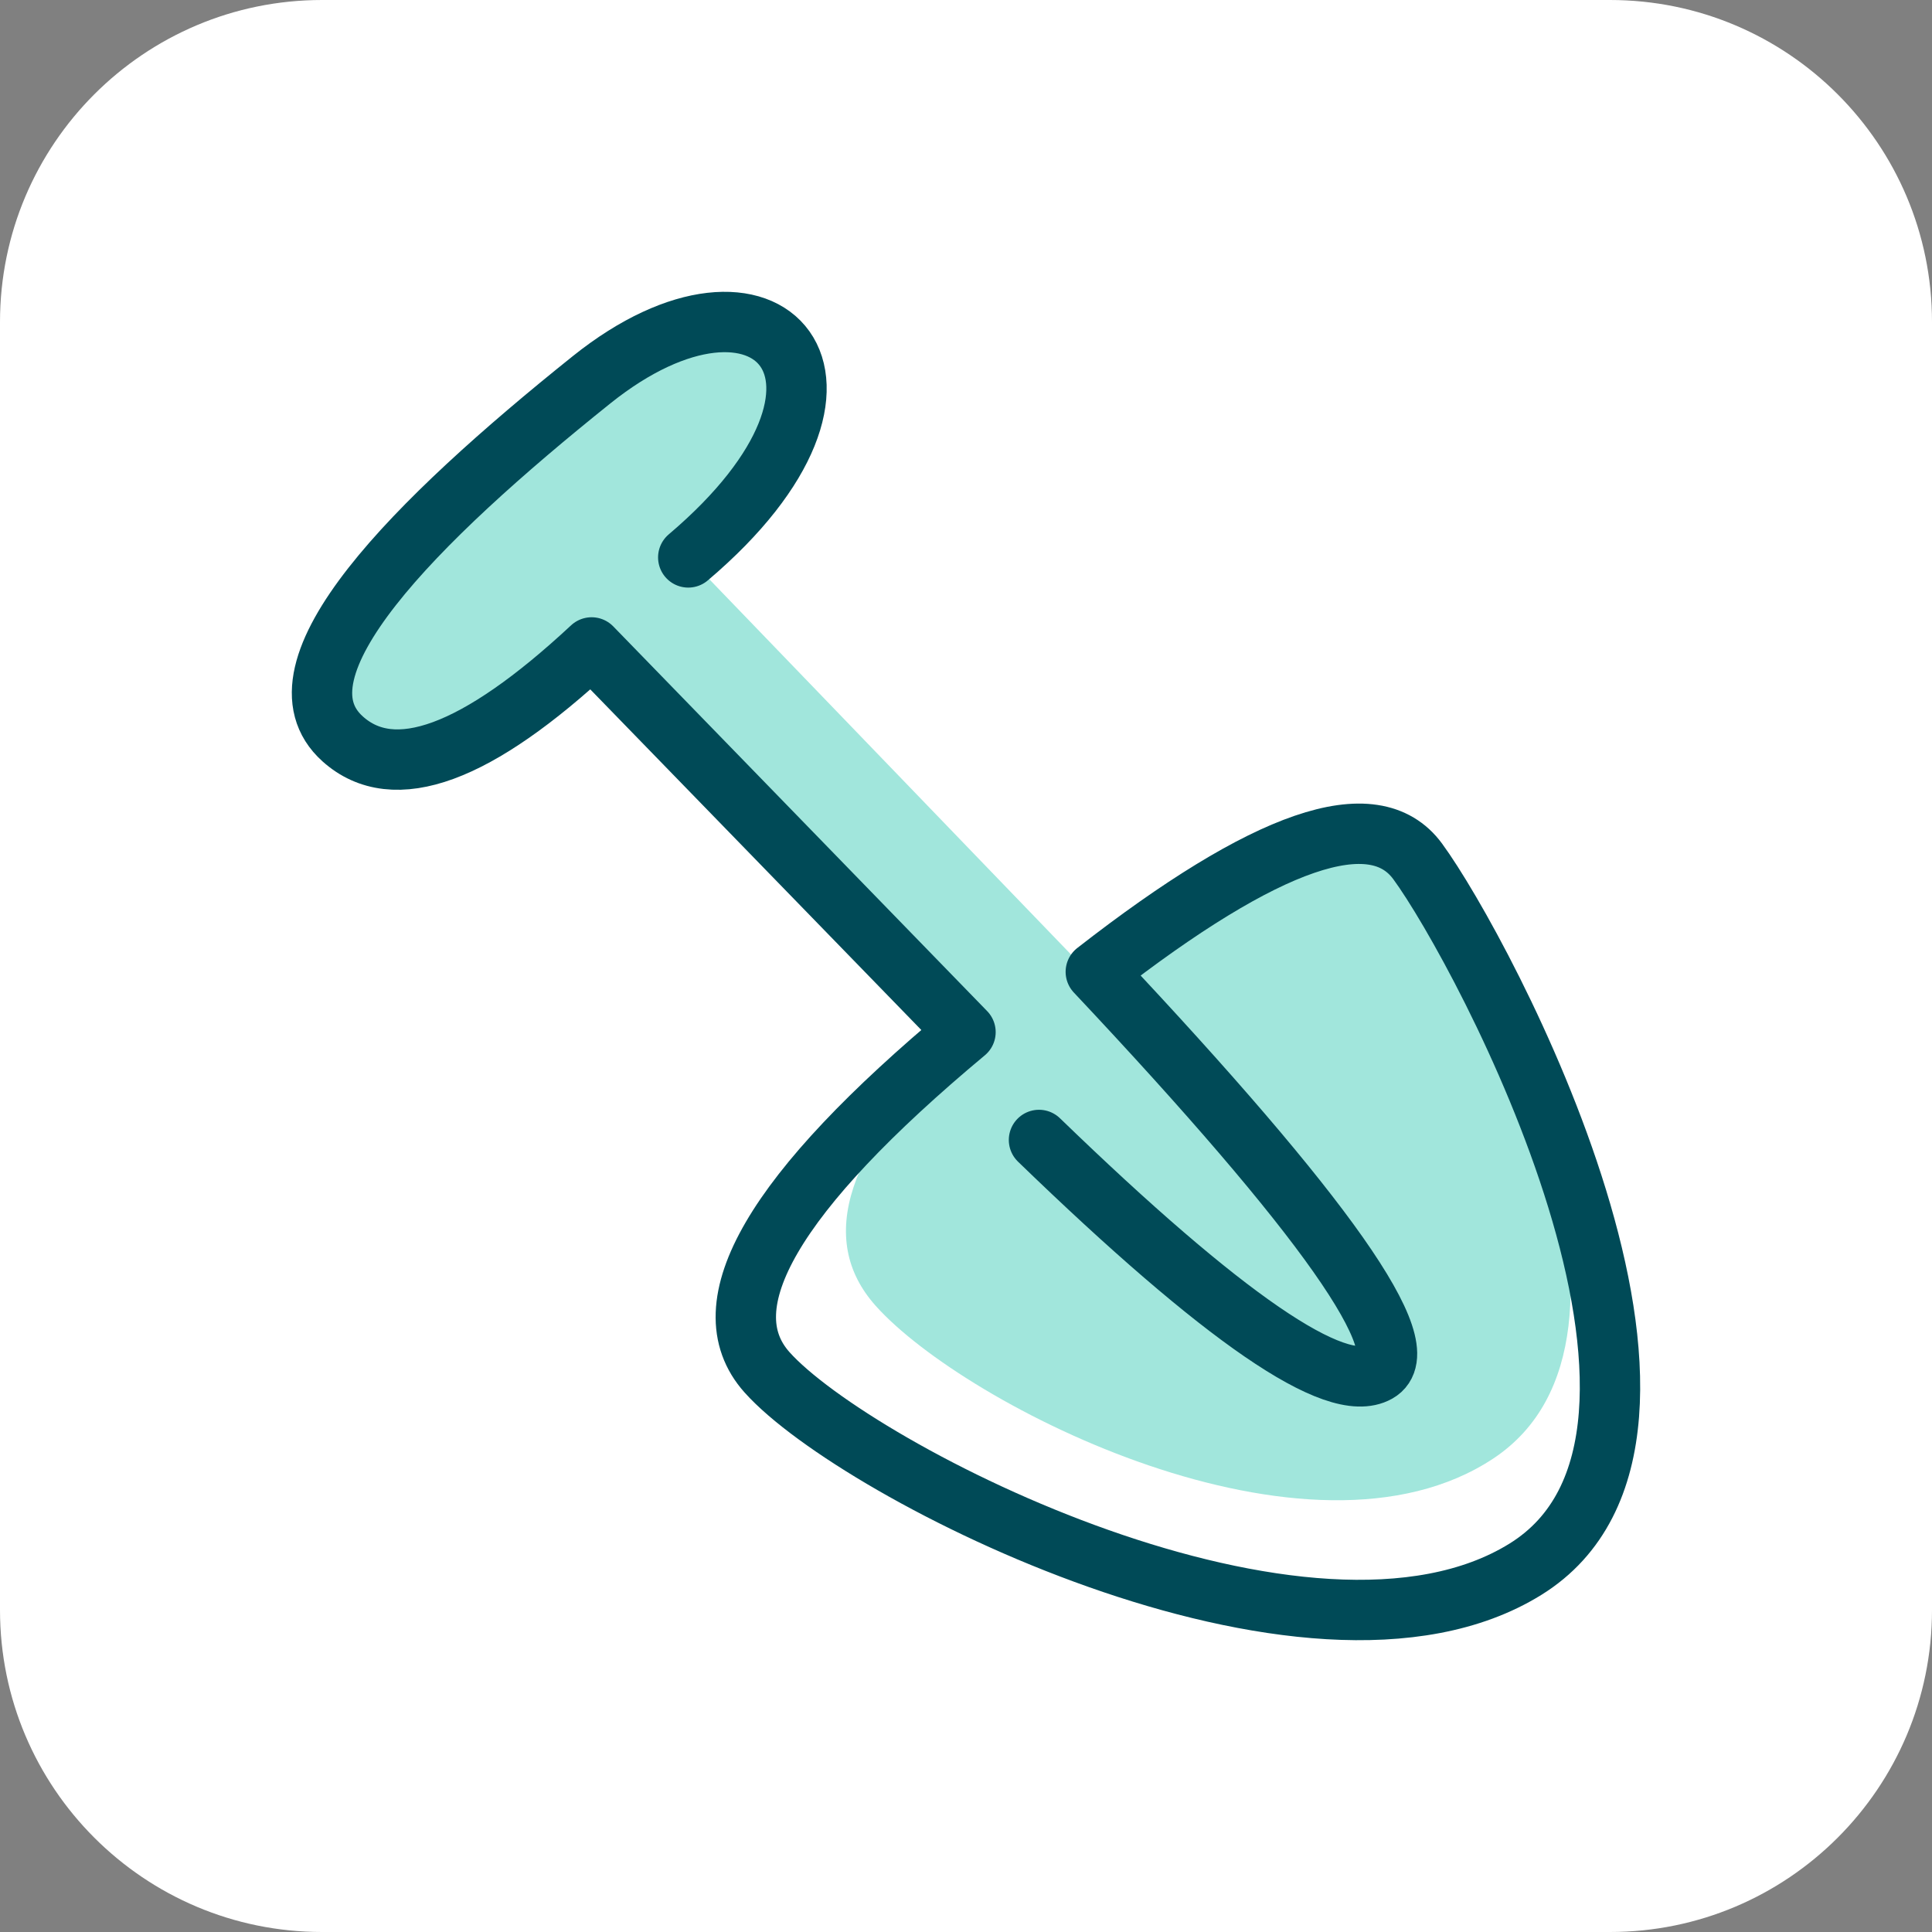
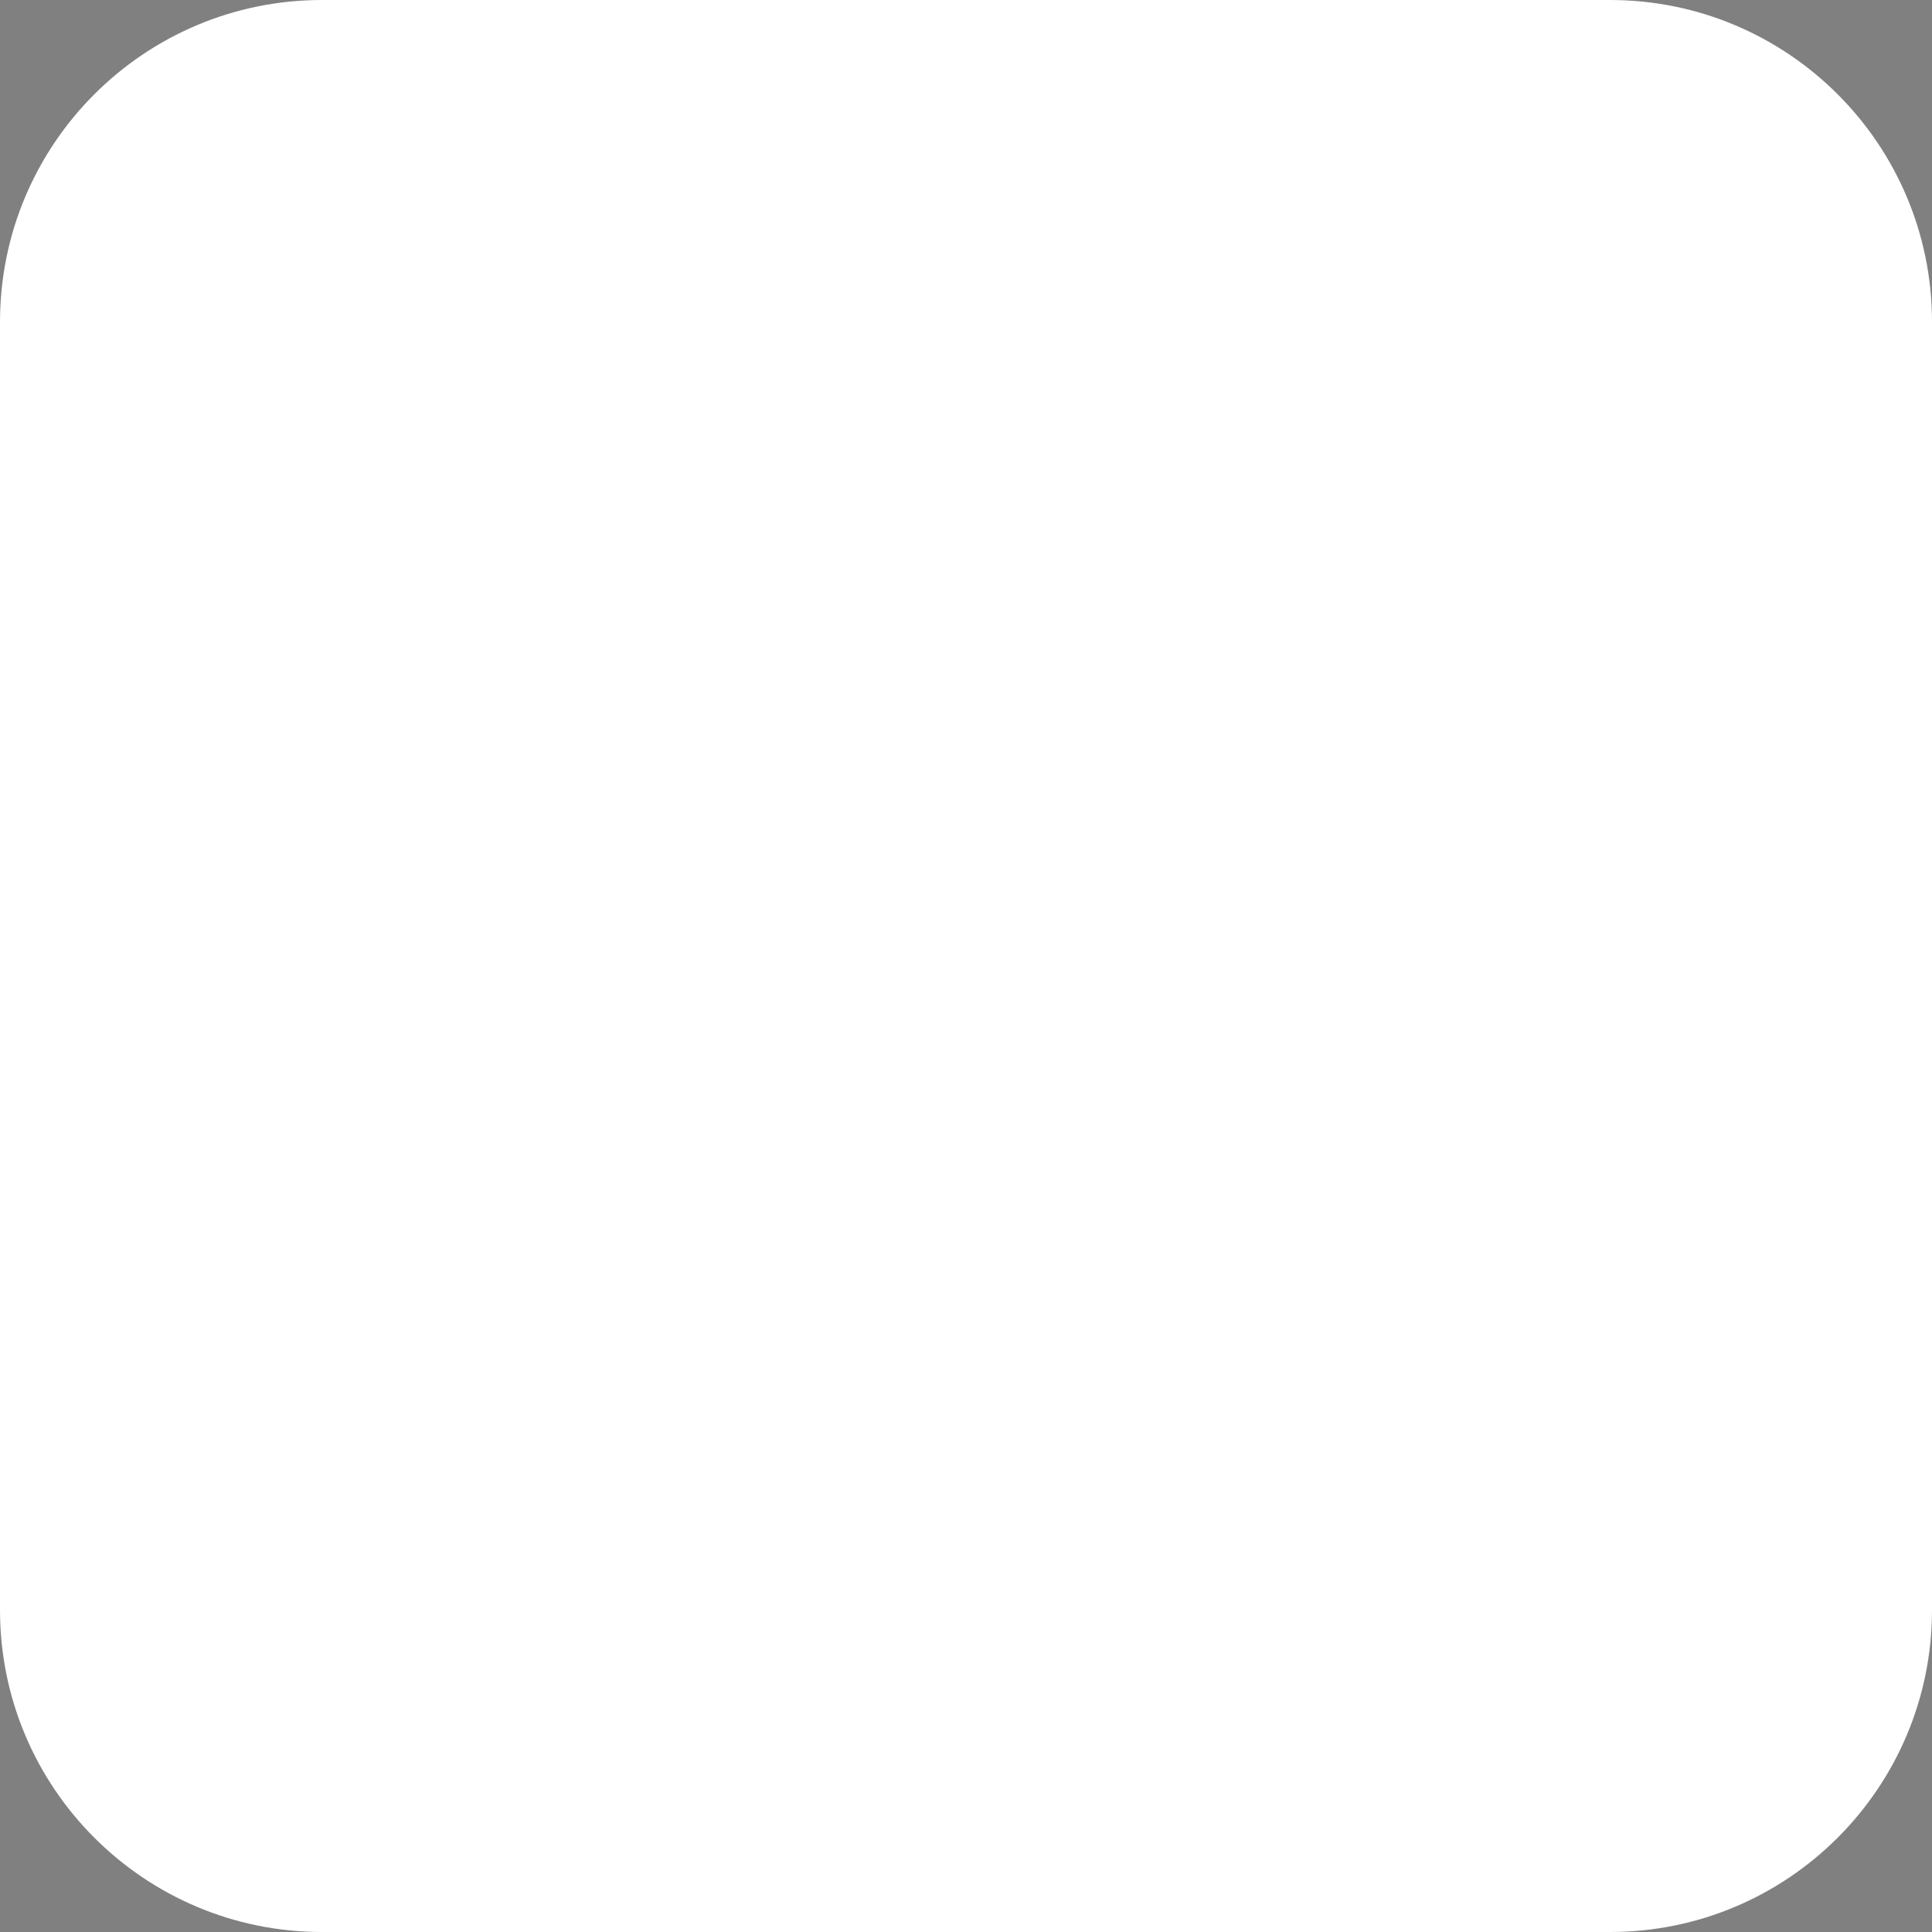
<svg xmlns="http://www.w3.org/2000/svg" xmlns:xlink="http://www.w3.org/1999/xlink" width="96px" height="96px" viewBox="0 0 96 96" version="1.1">
  <rect x="0" y="0" width="96" height="96" fill="#808080" stroke="none" />
  <title>gb icons plans 2</title>
  <defs>
    <path d="M16,0 L80,0 C88.837,0 96,7.163 96,16 L96,80 C96,88.837 88.837,96 80,96 L16,96 C7.163,96 0,88.837 0,80 L0,16 C0,7.163 7.163,1.77635684e-15 16,0 Z" id="path-1" />
  </defs>
  <g id="gb-icons-plans" stroke="none" fill="none" xlink:href="#path-1" fill-rule="evenodd">
    <use fill="#FFFFFF" xlink:href="#path-1" />
    <g id="Group" stroke-width="1" transform="translate(16, 16)">
-       <path d="M37.769,32 C46.715,25.576 52.273,23.842 54.443,26.801 C57.699,31.238 67.356,50.404 58.204,56.471 C49.053,62.539 31.96,53.861 27.515,48.888 C24.552,45.572 26.038,41.038 31.975,35.286 L13.397,16.171 C7.693,21.482 3.57,22.997 1.027,20.716 C-2.788,17.294 4.624,9.897 13.397,2.869 C22.17,-4.159 28.628,2.86 18.199,11.697" id="Path-14-Copy-30" fill="#A1E6DC" />
-       <path d="M35.627,40.644 C44.778,49.502 50.385,53.35 52.446,52.189 C54.507,51.027 49.841,44.395 38.45,32.29 C46.942,25.672 52.273,23.842 54.443,26.801 C57.699,31.238 70.533,55.32 59.796,61.976 C49.059,68.632 26.557,57.162 22.113,52.189 C19.149,48.873 22.437,43.239 31.975,35.286 L13.397,16.171 C7.693,21.482 3.57,22.997 1.027,20.716 C-2.788,17.294 4.624,9.897 13.397,2.869 C22.17,-4.159 28.628,2.86 18.199,11.697" id="Path-14-Copy-29" stroke="#004A57" stroke-width="3" stroke-linecap="round" stroke-linejoin="round" />
-     </g>
+       </g>
  </g>
</svg>